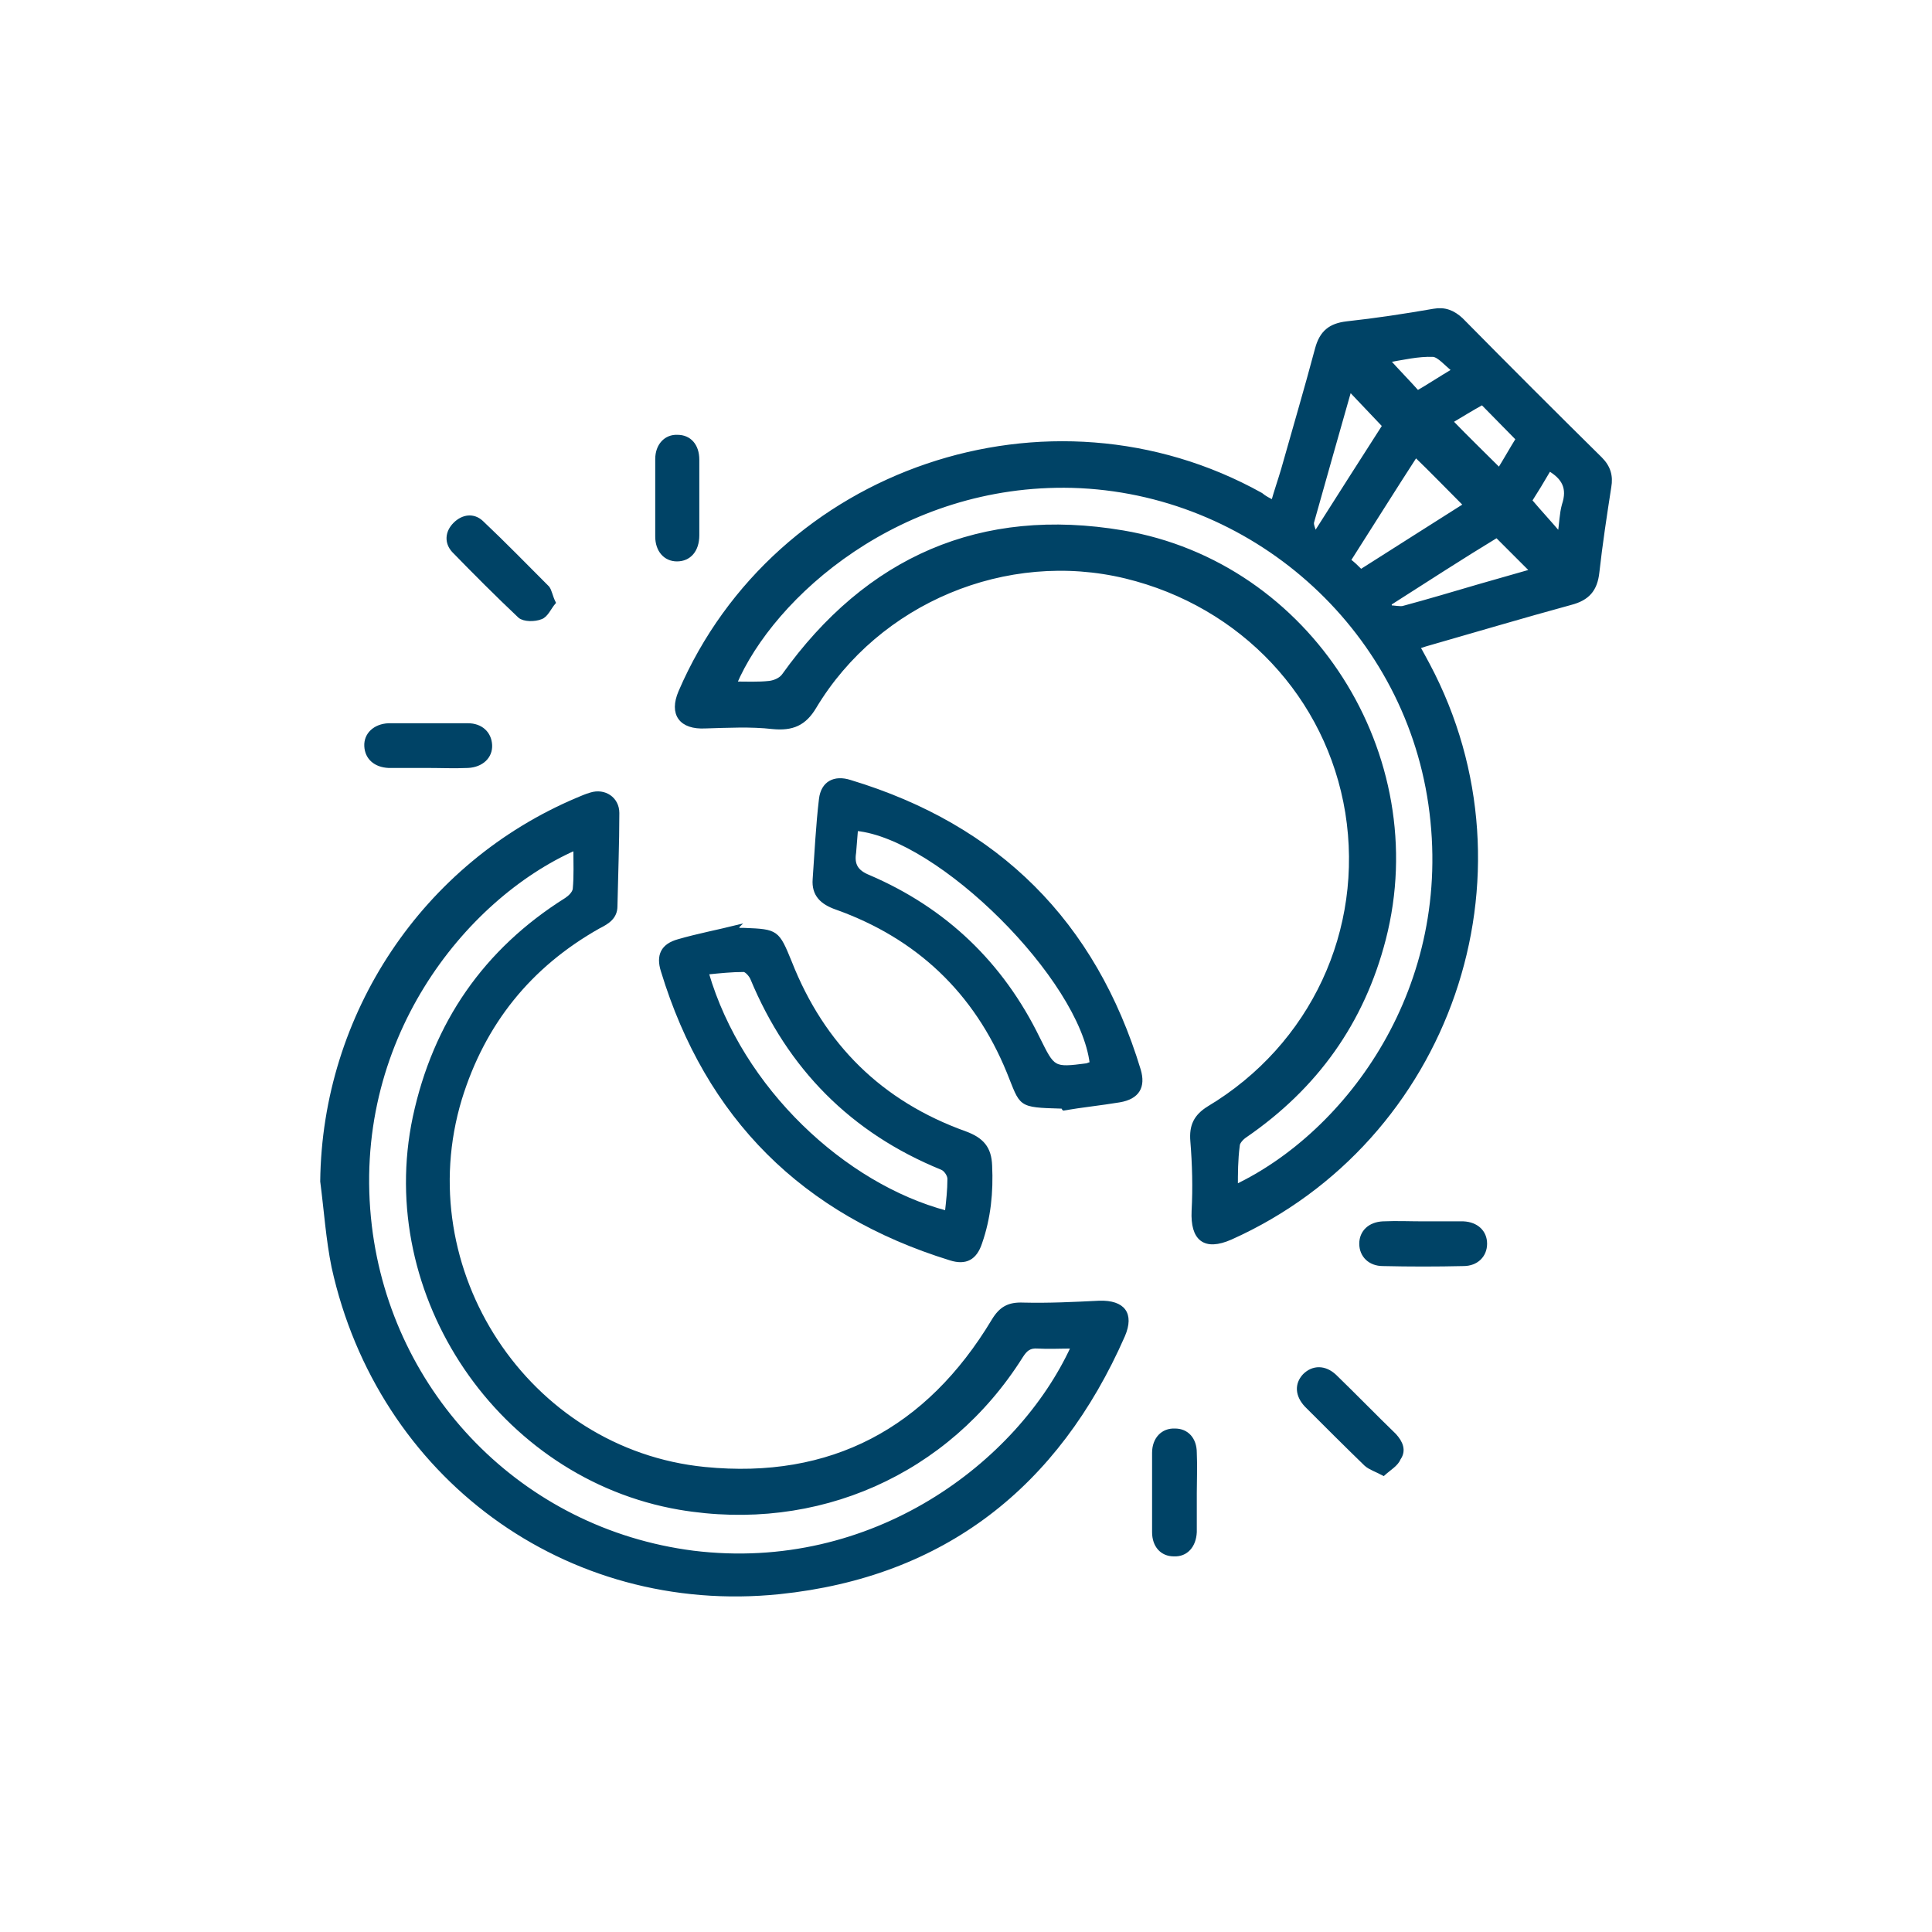
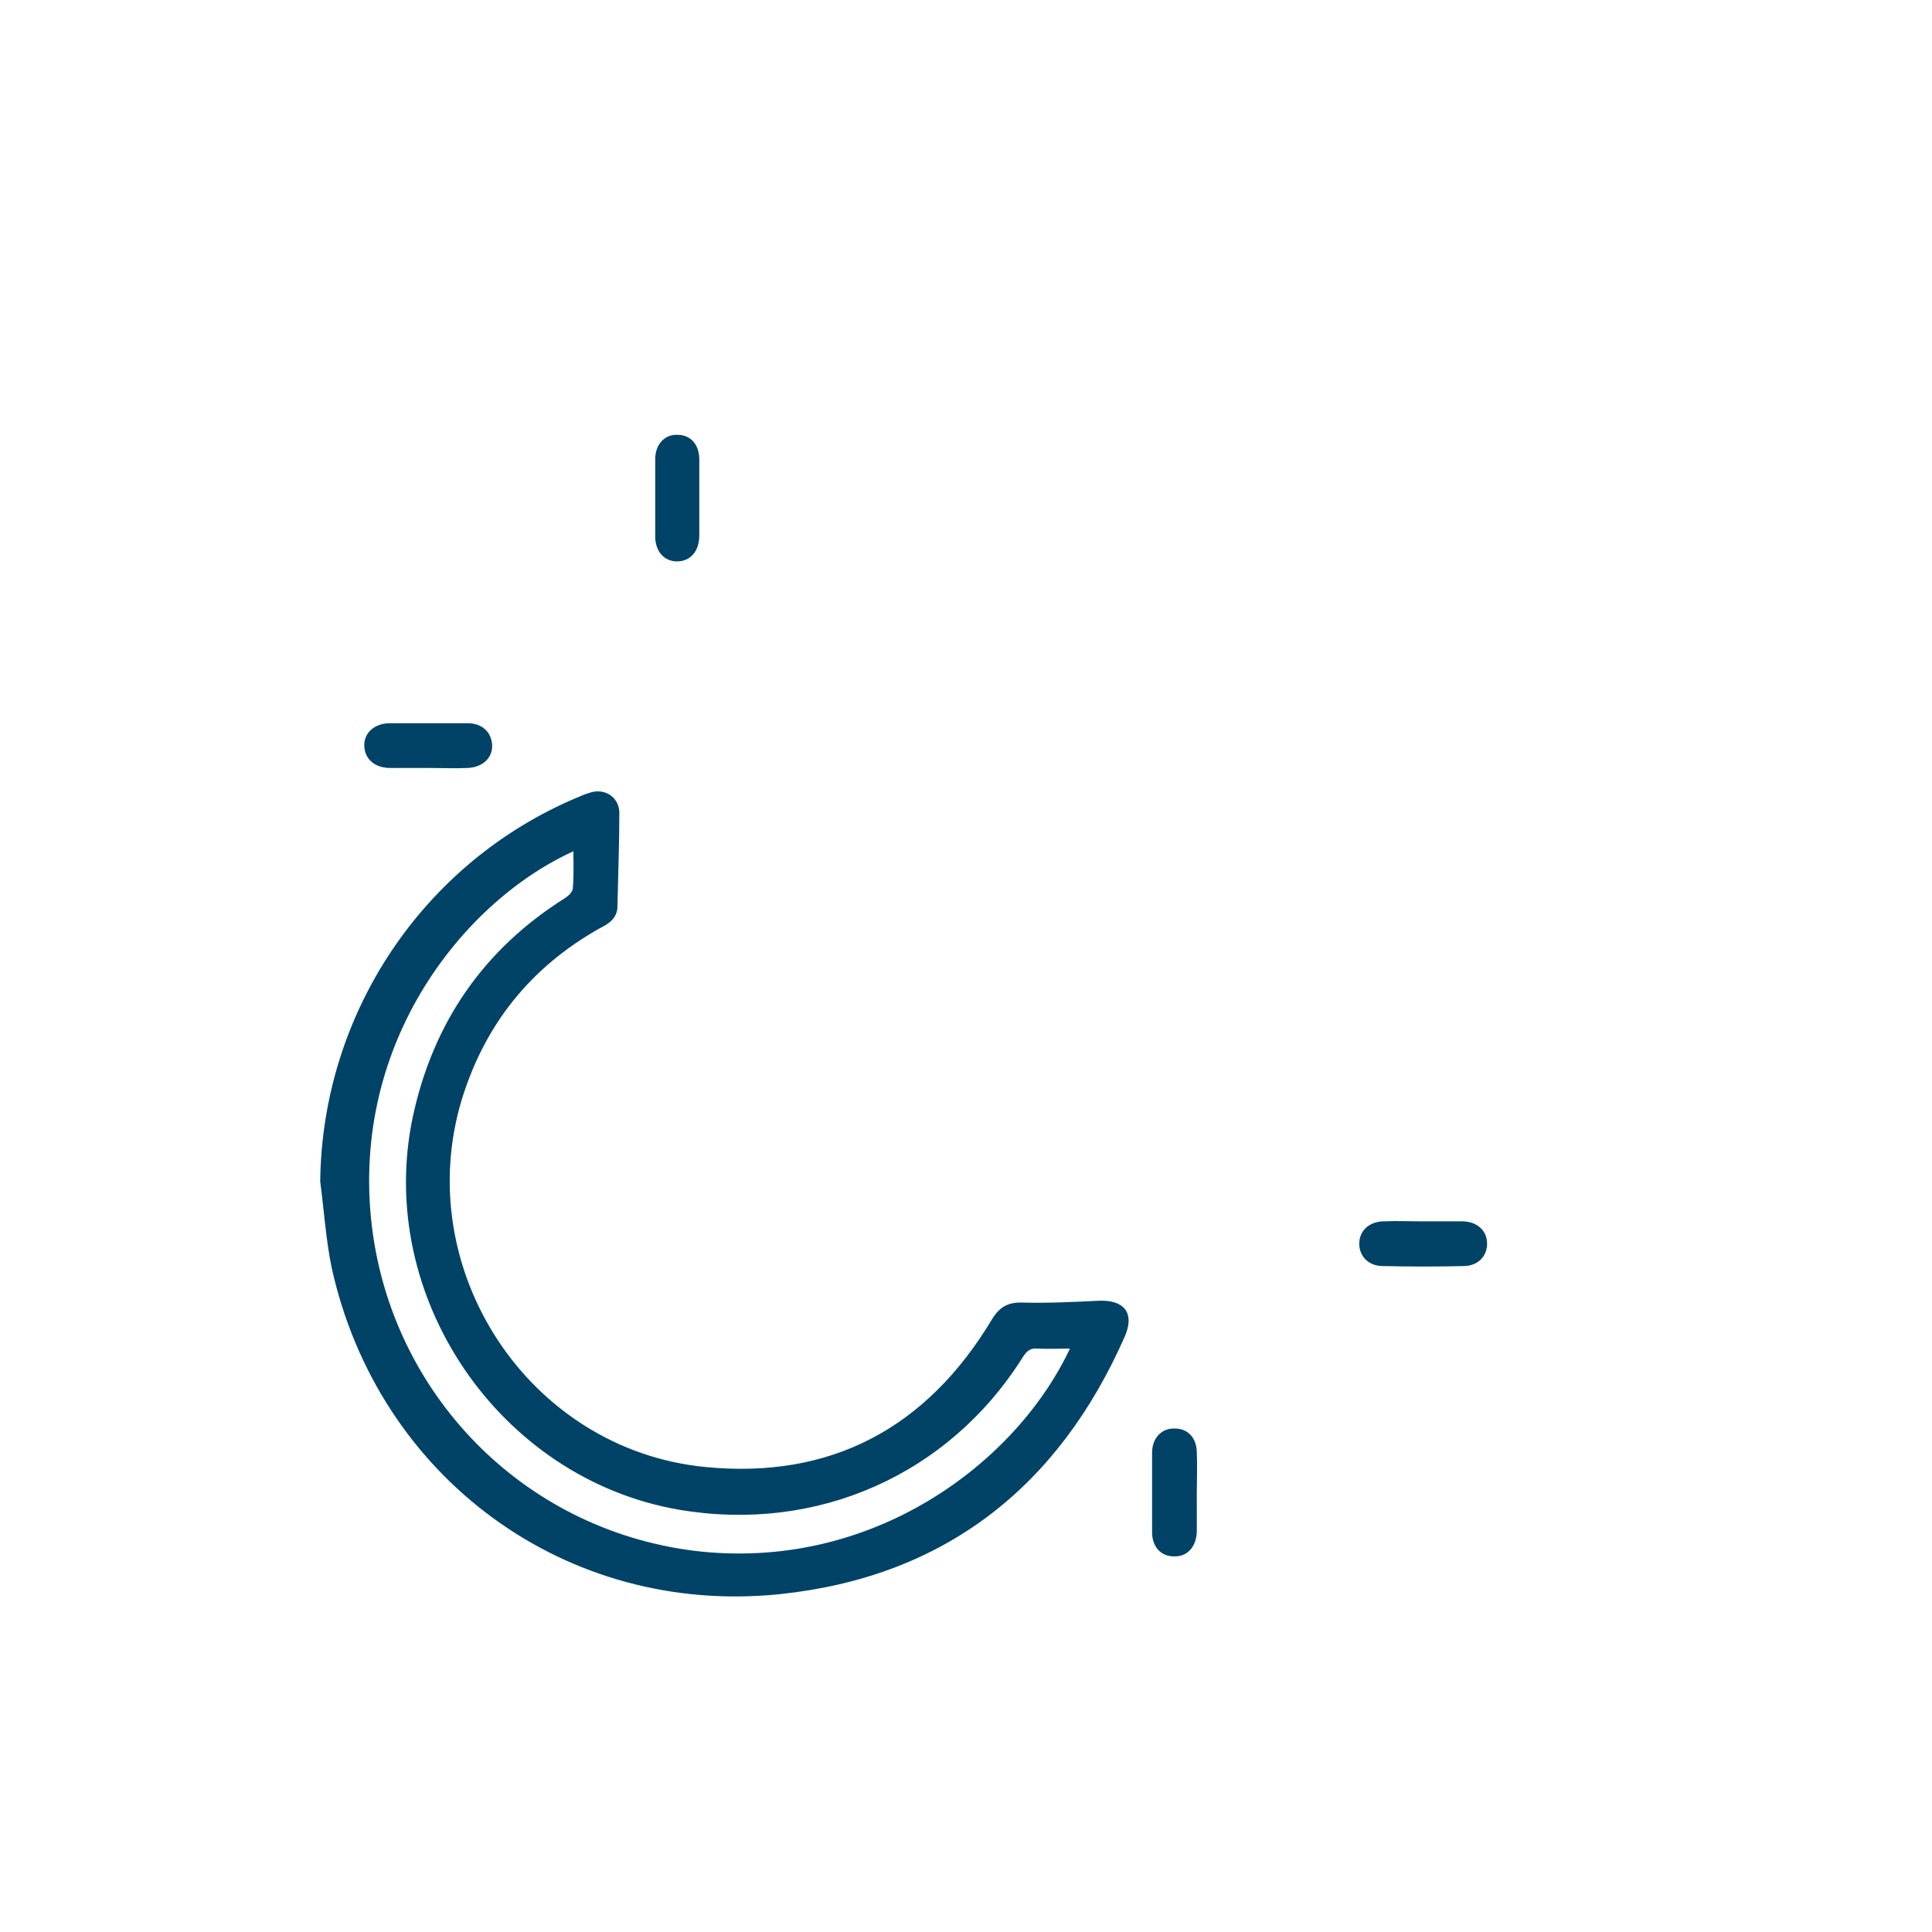
<svg xmlns="http://www.w3.org/2000/svg" id="Слой_1" x="0px" y="0px" viewBox="0 0 306.8 306.8" style="enable-background:new 0 0 306.8 306.8;" xml:space="preserve">
  <style type="text/css"> .st0{fill:none;stroke:#004366;stroke-width:8;stroke-miterlimit:10;} .st1{fill:#004366;stroke:#004366;stroke-width:0.75;stroke-miterlimit:10;} .st2{fill:#004366;stroke:#004366;stroke-width:0.5;stroke-miterlimit:10;} </style>
  <path class="st0" d="M347.2-189.3" />
-   <path class="st1" d="M202.2,79.8c0.5-1.8,1.1-3.5,1.6-5.2c1.8-6.4,3.7-12.8,5.4-19.2c0.7-2.6,2.1-3.7,4.7-4c4.6-0.5,9.2-1.2,13.8-2 c1.7-0.3,3,0.2,4.3,1.4c7.3,7.4,14.7,14.8,22.1,22.1c1.3,1.3,1.7,2.7,1.4,4.4c-0.7,4.5-1.4,9.1-1.9,13.6c-0.3,2.7-1.5,4.1-4.2,4.8 c-7.7,2.1-15.4,4.4-23.1,6.6c-0.3,0.1-0.6,0.2-1.2,0.4c0.6,1,1.1,2,1.6,2.9c17.8,33.5,3.3,75.4-31.3,90.9c-4.1,1.8-6,0.2-5.8-4.2 c0.2-3.7,0.1-7.4-0.2-11.1c-0.2-2.4,0.5-3.9,2.6-5.2c16.5-9.9,25-28.3,22-47c-3-18.4-16.7-33-35.2-37.5c-19-4.6-39.4,3.9-49.5,20.7 c-1.6,2.7-3.5,3.5-6.6,3.2c-3.5-0.4-7.1-0.2-10.7-0.1c-3.8,0.2-5.4-1.9-3.9-5.4c15.2-35.3,58.5-50,92.1-31.3 C200.8,79.1,201.4,79.4,202.2,79.8z M196.2,188.5c17.9-8.5,35.2-31.7,31-60.8c-4.1-28.4-28.5-49.8-56.9-50.6 c-27.4-0.7-47.7,17.4-53.7,31.5c1.9,0,3.8,0.1,5.6-0.1c0.8-0.1,1.8-0.5,2.3-1.2c13.3-18.6,31.3-26.5,53.8-22.7 c29.6,5,48.9,35.4,41.4,64.5c-3.4,13.2-10.8,23.5-22,31.2c-0.6,0.4-1.2,1.1-1.2,1.6C196.2,184.2,196.2,186.3,196.2,188.5z M216.1,90.8c5.7-3.6,11.3-7.2,16.7-10.6c-2.7-2.7-5.3-5.4-8-8c-3.5,5.4-7,11-10.7,16.8C214.8,89.5,215.4,90.1,216.1,90.8z M208.8,85c4-6.3,7.7-12.1,11.1-17.4c-2-2.1-3.8-4-5.6-5.9c-2,7-4,14.1-6,21.2C208.2,83.4,208.5,83.9,208.8,85z M220.6,95.8 c0,0.2,0.1,0.5,0.1,0.7c0.7,0,1.5,0.2,2.1,0.1c4.1-1.1,8.1-2.3,12.2-3.5c2.8-0.8,5.6-1.6,8.4-2.4c-2-2-3.8-3.8-5.7-5.7 C232.1,88.4,226.4,92.1,220.6,95.8z M230.3,66.9c2.6,2.7,5.2,5.2,7.8,7.8c1-1.6,2-3.4,3-5c-2-2-3.8-3.9-5.7-5.8 C233.6,64.9,231.8,66,230.3,66.9z M225.1,62.4c1.9-1.1,3.7-2.3,5.9-3.6c-1.3-1-2.4-2.4-3.4-2.5c-2.4-0.1-4.9,0.5-7.3,0.9 C221.9,59,223.5,60.6,225.1,62.4z M246,74.4c-1.1,1.9-2.2,3.7-3.1,5.1c1.6,1.9,3.2,3.6,4.8,5.5c0.3-1.8,0.3-3.4,0.7-4.8 C249.3,77.5,248.4,75.8,246,74.4z" />
  <path class="st2" d="M51.1,187.6c0.3-26.5,16.2-50.4,40.6-60.7c0.7-0.3,1.4-0.6,2.1-0.8c2.2-0.7,4.3,0.7,4.3,3 c0,4.9-0.2,9.9-0.3,14.8c0,1.8-1.3,2.6-2.7,3.3c-11,6.2-18.3,15.3-22,27.3c-8.2,27.1,10.6,55.9,38.8,58.7c20.1,2,35.4-6.2,45.8-23.5 c1.2-2,2.5-2.7,4.8-2.6c4,0.1,8.1-0.1,12.1-0.3c3.8-0.1,5.3,1.8,3.8,5.3c-10.5,23.9-28.6,38.1-54.6,40.8 c-33.9,3.5-63.6-18.5-70.9-51.7C52,196.8,51.7,192.2,51.1,187.6z M170.3,213.9c-2,0-3.8,0.1-5.5,0c-1.3-0.1-1.9,0.4-2.6,1.5 c-11.7,18.6-32.5,27.8-54.3,24.1c-28.5-4.9-48.1-33.8-42.1-62.1c3.2-14.9,11.2-26.5,24.1-34.6c0.6-0.4,1.2-1,1.3-1.6 c0.2-2.1,0.1-4.2,0.1-6.4c-17.6,7.8-36,30.5-32.5,59.9c3.2,26.7,23.9,48.3,51.3,51.8C138.6,250,161.8,232.4,170.3,213.9z" />
-   <path class="st2" d="M117.2,147.6c0.3,0,0.7,0,1,0c5.2,0.2,5.3,0.3,7.3,5.2c5.2,13.2,14.4,22.3,27.8,27.1c2.7,1,3.9,2.4,4,5.2 c0.2,4.2-0.2,8.3-1.6,12.3c-0.8,2.4-2.3,3.3-4.8,2.5c-23.3-7.2-38.6-22.4-45.7-45.7c-0.8-2.5,0-4.1,2.5-4.8c3.1-0.9,6.3-1.5,9.5-2.3 C117.1,147.2,117.2,147.4,117.2,147.6z M150.3,192.5c0.2-1.8,0.4-3.5,0.4-5.3c0-0.6-0.6-1.5-1.2-1.7c-14.2-5.8-24.2-15.9-30.1-30.1 c-0.2-0.5-0.9-1.3-1.3-1.3c-1.9,0-3.8,0.2-5.8,0.4C117.7,173,134.1,188.2,150.3,192.5z" />
-   <path class="st2" d="M168.8,175.8c-0.1,0-0.1,0-0.2,0c-7-0.2-6.3-0.2-8.5-5.6c-5.2-12.7-14.4-21.4-27.3-26c-2.3-0.8-3.7-2.1-3.5-4.6 c0.3-4.2,0.5-8.5,1-12.7c0.3-2.6,2.2-3.6,4.7-2.8c23.5,7.1,38.8,22.4,45.9,45.8c0.8,2.7-0.2,4.4-3.1,4.9c-3,0.5-6,0.8-8.9,1.3 C168.8,176,168.8,175.9,168.8,175.8z M173.3,168.9c-1.6-13.5-24.1-35.9-37.3-37.2c-0.1,1.2-0.2,2.5-0.3,3.7c-0.3,1.9,0.3,3,2.3,3.8 c12.1,5.2,21.1,13.8,26.9,25.7c2.4,4.8,2.3,4.9,7.7,4.2C172.8,169,173.1,168.9,173.3,168.9z" />
-   <path class="st2" d="M88,95.7c-0.7,0.8-1.2,2.1-2.1,2.4c-1,0.4-2.7,0.4-3.4-0.2C78.9,94.5,75.4,91,72,87.5c-1.2-1.3-1.1-3,0.2-4.3 c1.3-1.3,3-1.5,4.3-0.3c3.6,3.4,7,6.9,10.5,10.4C87.4,93.8,87.5,94.7,88,95.7z" />
-   <path class="st2" d="M219.7,234.1c-1.1-0.6-2.1-0.9-2.8-1.5c-3.2-3.1-6.3-6.2-9.5-9.4c-1.5-1.6-1.6-3.4-0.3-4.8 c1.4-1.4,3.3-1.4,4.9,0.1c3.2,3.1,6.3,6.3,9.5,9.4c1,1.1,1.6,2.4,0.7,3.7C221.8,232.6,220.7,233.2,219.7,234.1z" />
  <path class="st2" d="M110.8,79c0,2,0,4,0,6c0,2.4-1.3,3.9-3.3,3.9c-1.9,0-3.2-1.5-3.2-3.7c0-4.1,0-8.2,0-12.3c0-2.2,1.4-3.7,3.3-3.6 c1.9,0,3.2,1.4,3.2,3.7C110.8,74.8,110.8,76.9,110.8,79z" />
  <path class="st2" d="M67.9,121.7c-2.1,0-4.1,0-6.2,0c-2.1-0.1-3.5-1.3-3.6-3.2c-0.1-1.9,1.4-3.3,3.6-3.4c4.2,0,8.4,0,12.6,0 c2.1,0,3.5,1.3,3.6,3.2c0.1,1.9-1.4,3.3-3.6,3.4C72.1,121.8,70,121.7,67.9,121.7z" />
  <path class="st2" d="M226,194.2c2.1,0,4.3,0,6.4,0c2.1,0.1,3.5,1.4,3.5,3.3c0,1.9-1.4,3.3-3.5,3.3c-4.3,0.1-8.5,0.1-12.8,0 c-2.1,0-3.5-1.4-3.5-3.3c0-1.9,1.4-3.2,3.5-3.3C221.8,194.1,223.9,194.2,226,194.2z" />
  <path class="st2" d="M189.8,237.1c0,2.1,0,4.1,0,6.2c-0.1,2.2-1.4,3.7-3.4,3.6c-1.9,0-3.2-1.4-3.2-3.6c0-4.2,0-8.4,0-12.6 c0-2.2,1.4-3.7,3.4-3.6c1.9,0,3.2,1.4,3.2,3.6C189.9,232.8,189.8,235,189.8,237.1z" />
</svg>